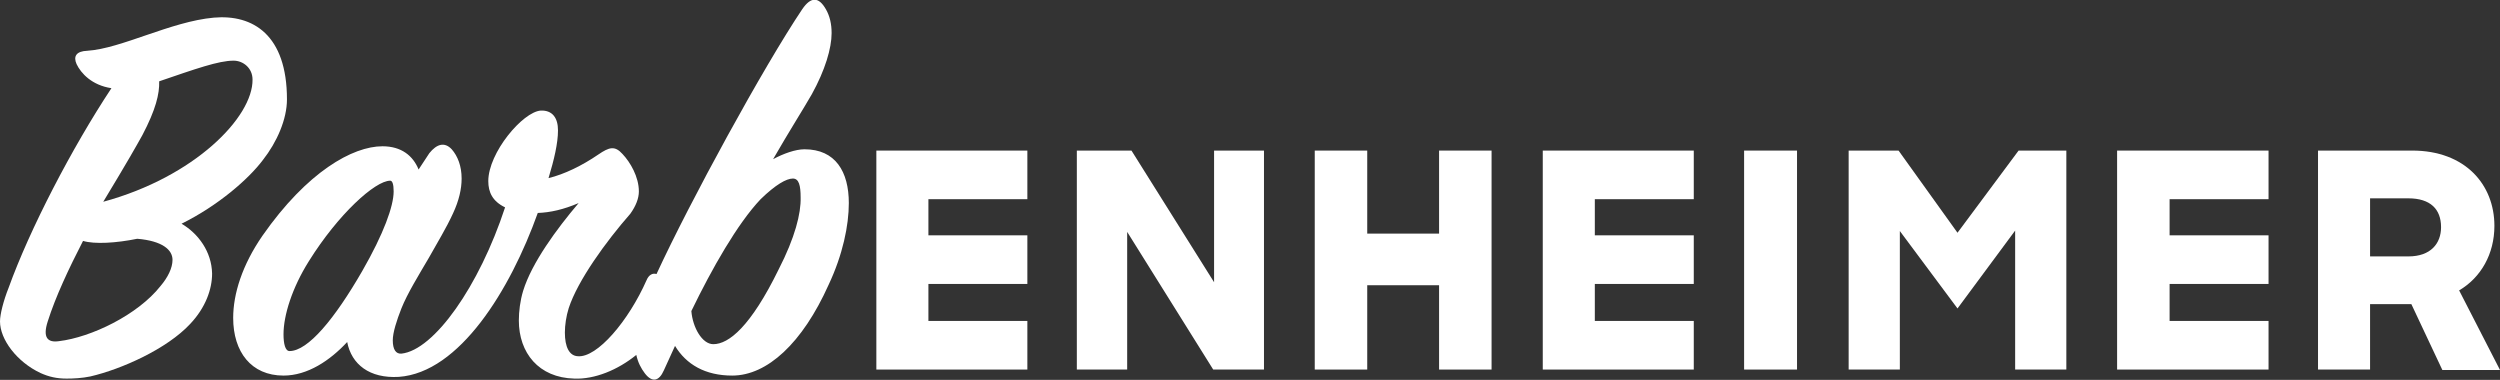
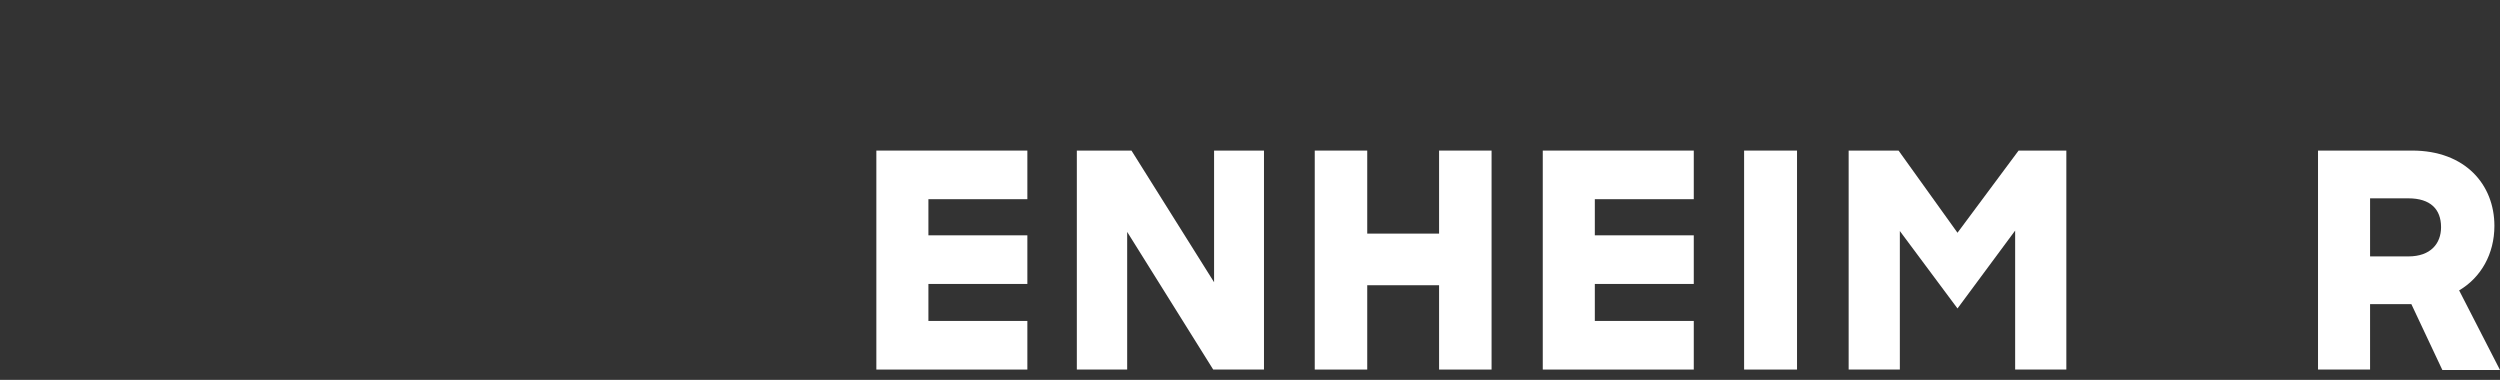
<svg xmlns="http://www.w3.org/2000/svg" version="1.1" id="Layer_1" x="0px" y="0px" viewBox="0 0 581.1 88.3" style="enable-background:new 0 0 581.1 88.3;" xml:space="preserve">
  <rect x="0" y="0" width="581.1" height="88.3" fill="#333333" stroke="none" />
  <style type="text/css">
	.st0{fill:#FFFFFF;}
</style>
  <g>
-     <path class="st0" d="M42.2,52c8.5-4.2,15.6-10.4,18.9-14.8c3.3-4.2,5.6-9.5,5.6-14.1c0-15-7.9-19.8-17-19   c-10,0.9-21.5,7.2-29.4,7.7c-2.6,0.1-3.3,1.3-2.5,3.1c1,2.1,3.5,4.9,8.1,5.6C16.7,34.4,6.9,53.3,2,66.9c-1.2,3-2,6.2-2,7.8   c0,4.2,3.9,9.4,9.4,12c2,0.9,3.8,1.3,6.1,1.3c1.6,0,3.6-0.1,5.5-0.5c7.3-1.7,17.8-6.4,23.2-12.2c3.6-3.8,5.1-8.1,5.1-11.7   C49.2,58.5,46.1,54.3,42.2,52z M33.1,31.4c3.1-5.9,4-9.6,3.9-12.5c8.5-2.9,13.8-4.8,17.3-4.8c2.2,0,4.4,1.7,4.4,4.4   c0.1,8.7-13.4,22.6-34.7,28.4C29.8,37.3,31.6,34.1,33.1,31.4z M37.3,66.5C32,73.2,21.2,78.4,13.7,79.3c-2.7,0.4-3.8-0.9-2.6-4.6   C12.9,69,16,62.4,19.3,56c2.7,0.8,7.7,0.5,12.6-0.5c5.9,0.5,8.2,2.6,8.2,4.9C40.1,62.3,39,64.5,37.3,66.5z" />
-     <polygon class="st0" points="492.1,85.9 527.3,85.9 527.3,74.6 504.3,74.6 504.3,66 527.3,66 527.3,54.7 504.3,54.7 504.3,46.3    527.3,46.3 527.3,35 492.1,35  " />
    <path class="st0" d="M571.6,67.5c5.1-3,8.2-8.5,8.2-15c0-9.6-6.8-17.5-19.1-17.5h-21.9v50.9h12.1V70.7h9.6l7.2,15.3h13.4   L571.6,67.5z M559.8,59.6h-8.9V46.1h8.9c5.1,0,7.6,2.5,7.6,6.7C567.4,56.6,565,59.6,559.8,59.6z" />
    <polygon class="st0" points="455,54.1 441.3,35 429.7,35 429.7,85.9 441.6,85.9 441.6,53.7 455,71.7 468.4,53.6 468.4,85.9    480.3,85.9 480.3,35 469.2,35  " />
    <rect x="405.4" y="35" class="st0" width="12.3" height="50.9" />
    <polygon class="st0" points="358.6,85.9 393.7,85.9 393.7,74.6 370.7,74.6 370.7,66 393.7,66 393.7,54.7 370.7,54.7 370.7,46.3    393.7,46.3 393.7,35 358.6,35  " />
    <polygon class="st0" points="334.5,54.3 317.8,54.3 317.8,35 305.6,35 305.6,85.9 317.8,85.9 317.8,66.3 334.5,66.3 334.5,85.9    346.7,85.9 346.7,35 334.5,35  " />
    <polygon class="st0" points="282.2,65.6 263,35 250.3,35 250.3,85.9 262,85.9 262,53.9 282,85.9 293.8,85.9 293.8,35 282.2,35  " />
-     <path class="st0" d="M187,34.7c-2.1,0-4.9,1-7.3,2.3c3.8-6.6,7-11.6,9-15.1c3.1-5.6,4.6-10.7,4.6-14.2c0-2.1-0.4-3.9-1.3-5.5   c-1.7-3-3.5-3-5.5-0.1c-9,13.4-26.1,44.7-33.9,61.6c-0.9-0.3-1.8,0.2-2.3,1.4c-4.2,9.5-11.5,18.1-16,17.7c-2-0.1-3-2.2-3-5.5   c0-1.7,0.3-3.8,0.9-5.7c2.1-6.4,8.6-15.4,14.3-21.9c1.3-1.8,2-3.6,2-5.2c0-3.4-2-6.8-3.8-8.7c-1.8-2-3.1-1.6-5.6,0.1   c-3.8,2.6-7.9,4.6-11.6,5.5c1.3-4.3,2.2-8.1,2.2-11.1c0-2.9-1.3-4.7-4-4.6c-4.2,0.3-12.2,9.8-12.2,16.4c0,2.6,1,4.7,3.9,6.1   c-6,18.3-16.5,33.2-24.1,34c-1.3,0.1-2-1-2-3.1c0-1.8,0.9-4.6,2-7.4c1.4-3.5,4-7.7,6.4-11.8c2-3.6,4-6.8,5.6-10.3   c1.4-3,2-5.7,2-8.1c0-2.9-0.9-5.2-2.3-6.8c-1.7-1.8-3.5-1.2-5.2,0.9c-0.5,0.8-1.4,2.1-2.5,3.8C96,36.2,93.3,34,88.9,34   C82,34,71.4,39.9,61,54.8c-4.7,6.8-6.8,13.5-6.8,19.1c0,7.9,4.2,13.4,11.7,13.4c5.6,0,10.8-3.5,14.8-7.8c1,5.2,5.2,8.5,12,8.1   c14.1-1,25.9-20.2,32.3-38.1c2.9-0.1,6-0.8,9.5-2.3c-5.1,6-10.9,13.9-12.9,20.4c-0.7,2.3-1,4.8-1,6.9c0,7.5,4.6,13.3,12.9,13.5   c4.7,0.2,10.1-2,14.4-5.5c0.4,1.8,1.1,3.1,2,4.3c1.7,2.2,3.3,1.8,4.4-0.7l2.6-5.7c2.6,4.3,7,6.9,13.3,6.9c8.1,0,16.3-7.5,22.4-21.1   c3.3-7,4.7-13.8,4.7-19C197.3,39.9,194.2,34.7,187,34.7z M67.3,81.6c-1,0-1.4-1.7-1.4-3.9c0-4.4,2-10.8,5.9-17   C78.6,49.8,87.2,42,90.7,42c0.5,0,0.8,0.8,0.8,2.5c0,3.4-2.3,9.8-7.3,18.5C77.8,74.1,71.6,81.6,67.3,81.6z M181,62.6   C174.5,75.9,169.4,80,165.8,80c-2.6,0-4.8-3.9-5.1-7.7c4.8-9.9,10.7-20.3,16.1-26c3.5-3.4,6-4.8,7.5-4.8c1.4,0,1.8,1.6,1.8,4.4   C186.2,49.6,184.8,55.2,181,62.6z" />
    <polygon class="st0" points="203.7,85.9 238.8,85.9 238.8,74.6 215.8,74.6 215.8,66 238.8,66 238.8,54.7 215.8,54.7 215.8,46.3    238.8,46.3 238.8,35 203.7,35  " />
  </g>
</svg>